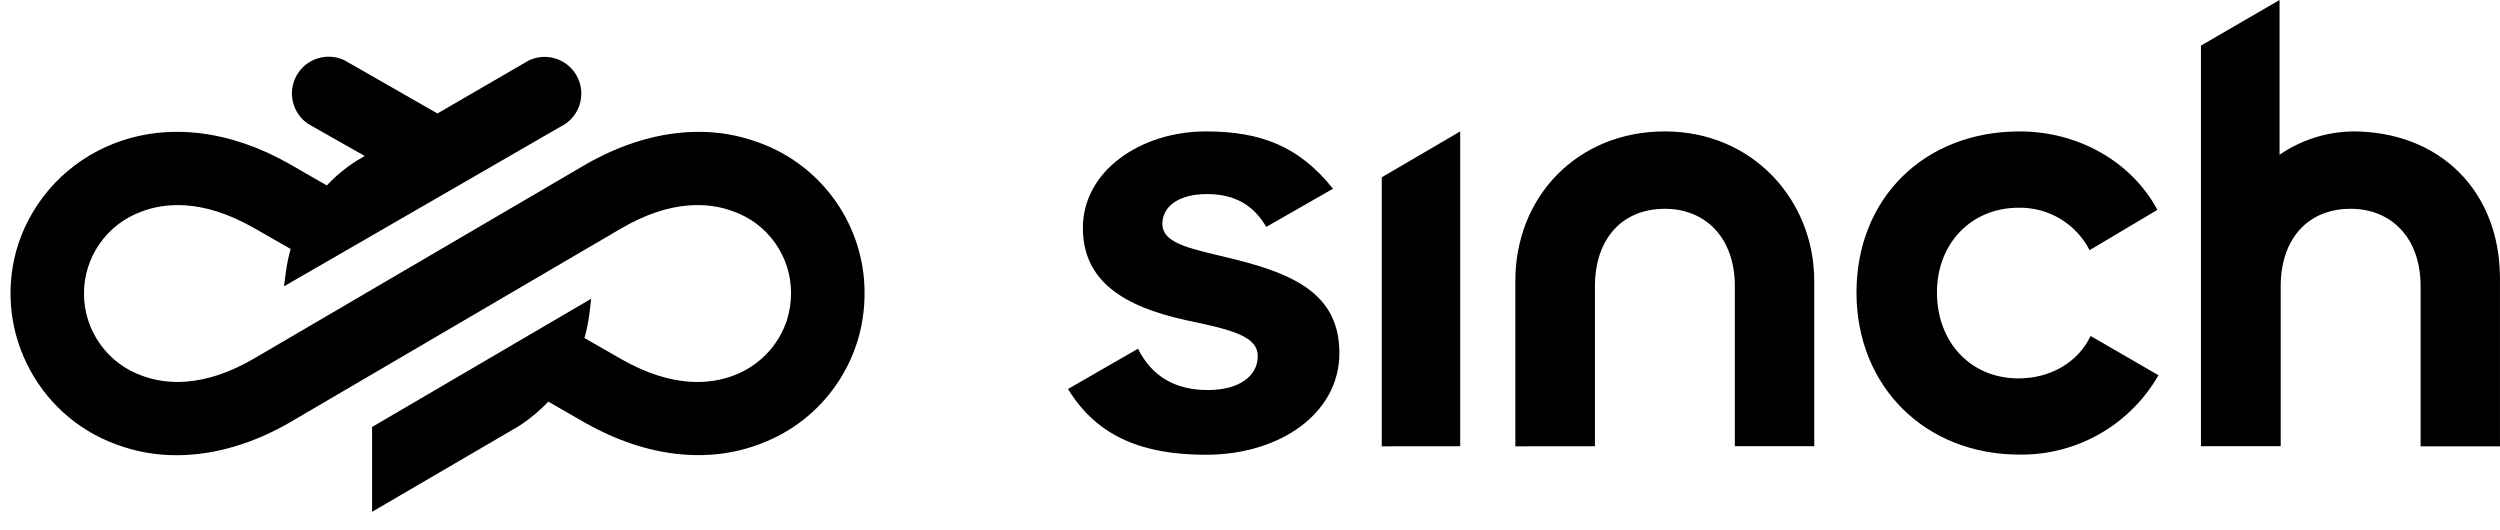
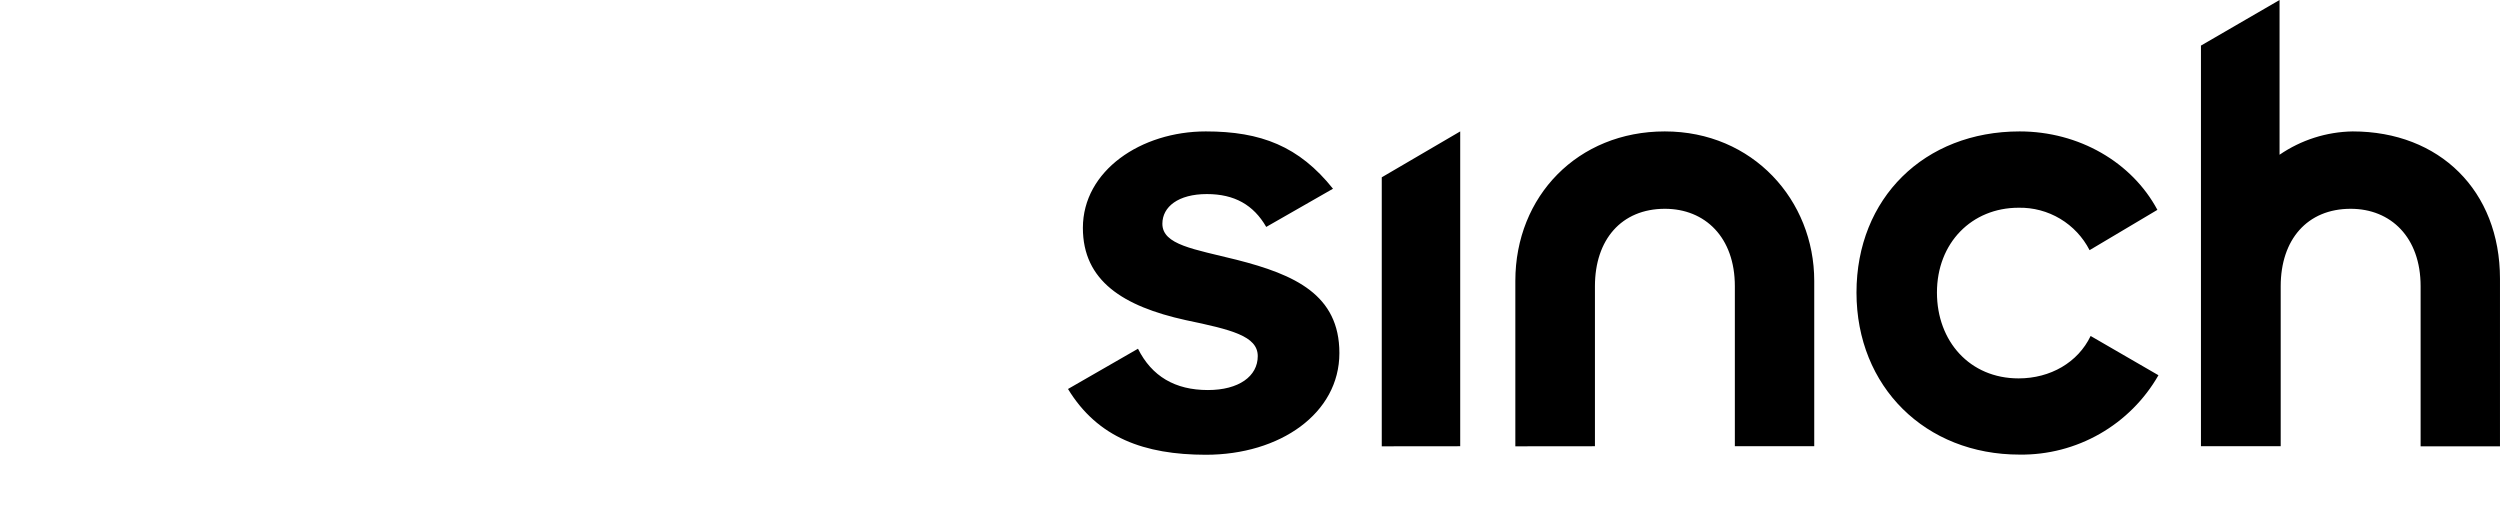
<svg xmlns="http://www.w3.org/2000/svg" width="118" height="25" viewBox="0 0 118 25" fill="none">
-   <path d="M39.434 9.489C38.539 8.217 37.294 7.265 35.836 6.736C34.897 6.386 33.914 6.212 32.913 6.223C31.168 6.234 29.32 6.781 27.569 7.806L12.006 16.914C9.584 18.332 7.782 18.141 6.693 17.729C5.894 17.444 5.212 16.927 4.722 16.235C4.231 15.543 3.969 14.729 3.964 13.881C3.959 13.033 4.211 12.215 4.694 11.517C5.176 10.819 5.851 10.295 6.652 9.998C7.732 9.575 9.53 9.364 11.967 10.75L13.72 11.753C13.618 12.106 13.542 12.467 13.495 12.83L13.404 13.515L26.68 5.85L26.707 5.833C27.061 5.582 27.308 5.209 27.399 4.784C27.491 4.358 27.42 3.917 27.2 3.541C26.98 3.166 26.629 2.889 26.213 2.761C25.797 2.634 25.351 2.667 24.958 2.854L24.946 2.86L20.648 5.356L16.271 2.852L16.246 2.839C15.849 2.653 15.401 2.625 14.984 2.759C14.566 2.892 14.219 3.175 14.003 3.556C13.787 3.937 13.724 4.382 13.825 4.808C13.926 5.234 14.181 5.604 14.544 5.848L17.215 7.361L16.849 7.578L16.841 7.583C16.321 7.913 15.845 8.306 15.425 8.753L13.671 7.743C10.846 6.134 7.902 5.789 5.385 6.772C4.335 7.178 3.37 7.822 2.594 8.636C1.817 9.45 1.219 10.445 0.863 11.515C0.26 13.392 0.404 15.4 1.268 17.172C2.133 18.944 3.627 20.294 5.476 20.973C6.415 21.323 7.401 21.497 8.401 21.486C10.143 21.475 11.991 20.927 13.745 19.901L13.772 19.884L29.3 10.793C31.72 9.377 33.523 9.567 34.614 9.978C35.414 10.261 36.096 10.776 36.586 11.469C37.076 12.162 37.336 12.976 37.337 13.825C37.338 14.272 37.27 14.715 37.136 15.136C36.939 15.718 36.611 16.259 36.185 16.701C35.759 17.144 35.231 17.494 34.655 17.713C33.575 18.134 31.776 18.345 29.338 16.958L27.585 15.955C27.696 15.571 27.776 15.177 27.823 14.781L27.904 14.1L17.562 20.154V24.157L24.454 20.133L24.466 20.125C24.984 19.795 25.459 19.402 25.879 18.955L27.634 19.966C30.471 21.569 33.415 21.914 35.917 20.937C37.372 20.39 38.605 19.423 39.484 18.142C40.363 16.86 40.82 15.361 40.806 13.808H40.808C40.803 12.253 40.328 10.76 39.434 9.488V9.489Z" fill="black" />
  <path d="M50.41 18.36L53.713 16.46C54.363 17.761 55.463 18.411 57.014 18.41C58.471 18.41 59.366 17.761 59.366 16.809C59.366 15.858 58.118 15.56 55.963 15.109C53.012 14.457 51.112 13.258 51.112 10.757C51.112 8.051 53.863 6.203 56.914 6.203C59.516 6.203 61.317 6.904 62.917 8.908L59.766 10.711C59.167 9.67 58.265 9.16 56.965 9.16C55.614 9.16 54.864 9.76 54.864 10.561C54.864 11.56 56.365 11.76 58.365 12.261C61.117 12.961 63.219 13.912 63.219 16.664C63.219 19.515 60.417 21.465 56.914 21.465C54.013 21.461 51.811 20.662 50.41 18.36ZM65.219 21.066V8.369L68.922 6.203V21.062L65.219 21.066ZM71.524 21.066V13.258C71.524 9.256 74.475 6.203 78.578 6.203C82.74 6.203 85.632 9.456 85.632 13.258V21.062H81.885V13.508C81.885 11.206 80.484 9.855 78.584 9.855C76.532 9.855 75.281 11.312 75.281 13.508V21.062L71.524 21.066ZM87.626 13.808C87.626 9.356 90.827 6.203 95.327 6.203C98.128 6.203 100.628 7.66 101.829 9.905L98.628 11.808C98.313 11.193 97.832 10.68 97.24 10.326C96.647 9.972 95.967 9.791 95.277 9.805C93.075 9.805 91.424 11.456 91.424 13.808C91.424 16.11 92.975 17.86 95.277 17.86C96.778 17.86 98.078 17.109 98.678 15.858L101.879 17.711C101.22 18.863 100.265 19.817 99.113 20.476C97.961 21.135 96.654 21.474 95.327 21.457C90.885 21.461 87.626 18.26 87.626 13.808ZM103.885 21.062V2.152L107.595 0V7.304C108.612 6.606 109.812 6.223 111.045 6.203C115.148 6.203 117.999 9.004 117.999 13.156V21.066H114.253V13.508C114.253 11.206 112.852 9.855 110.952 9.855C108.9 9.855 107.649 11.312 107.649 13.508V21.062H103.885Z" fill="black" />
</svg>